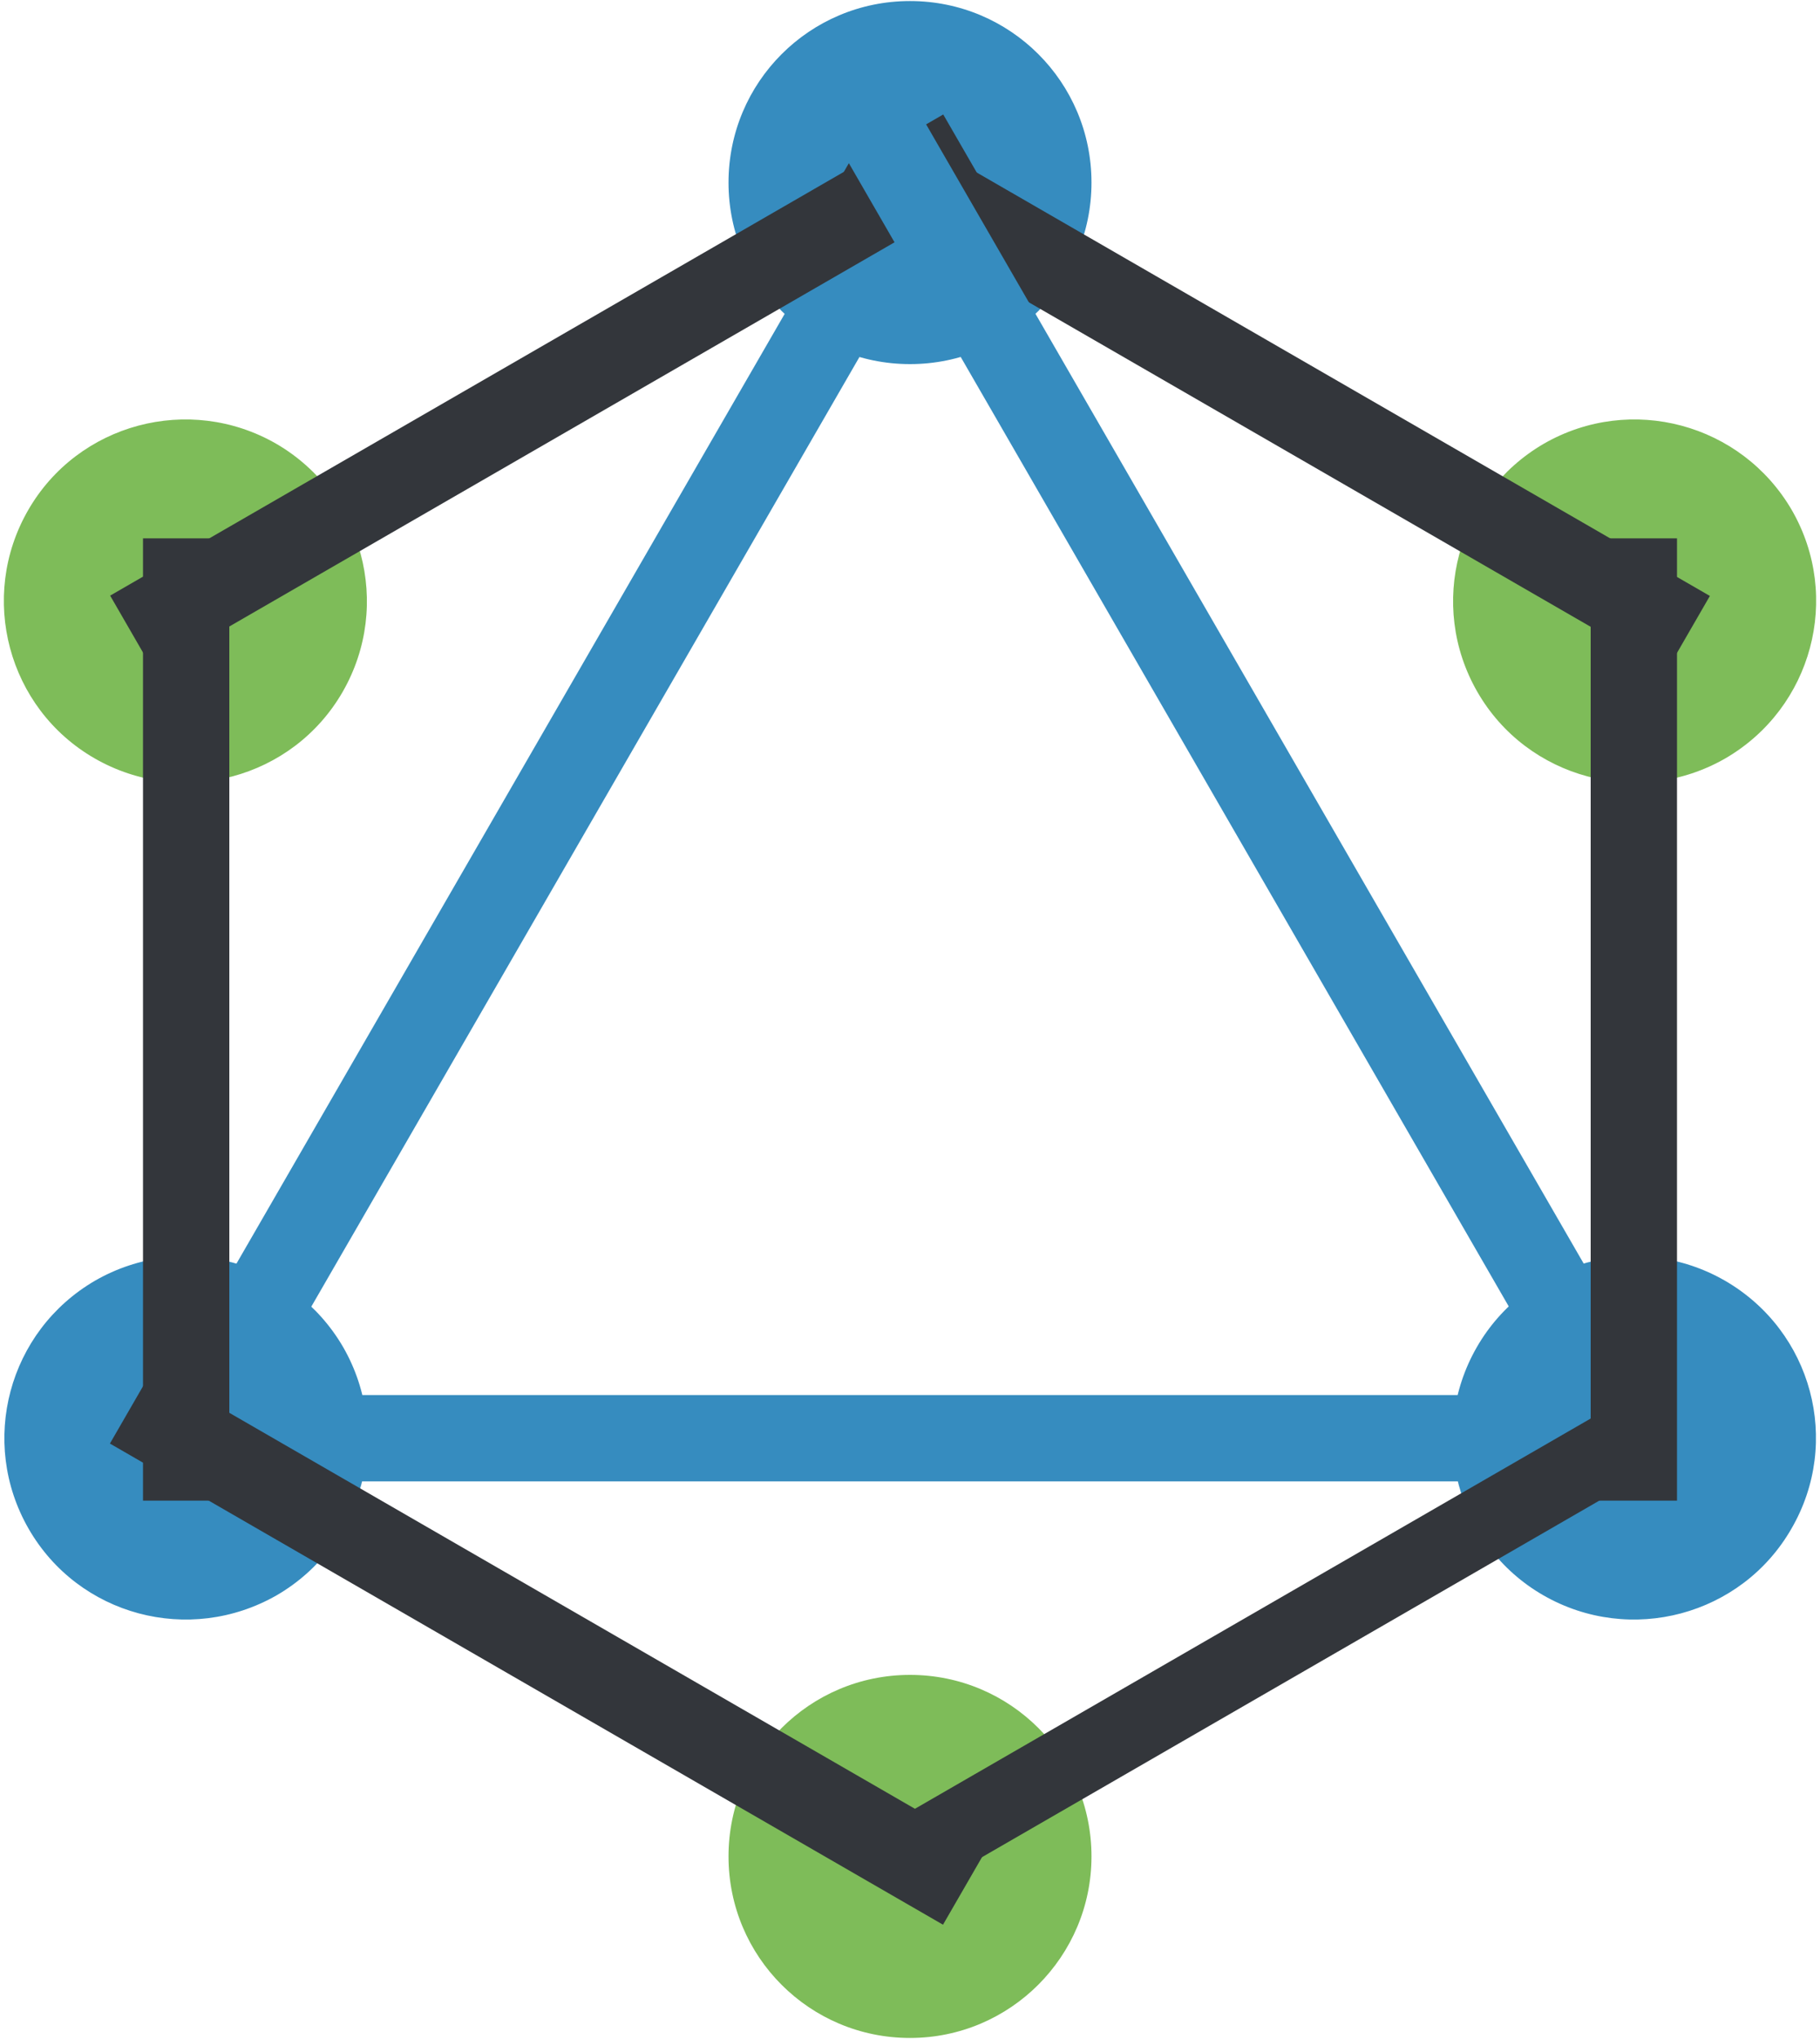
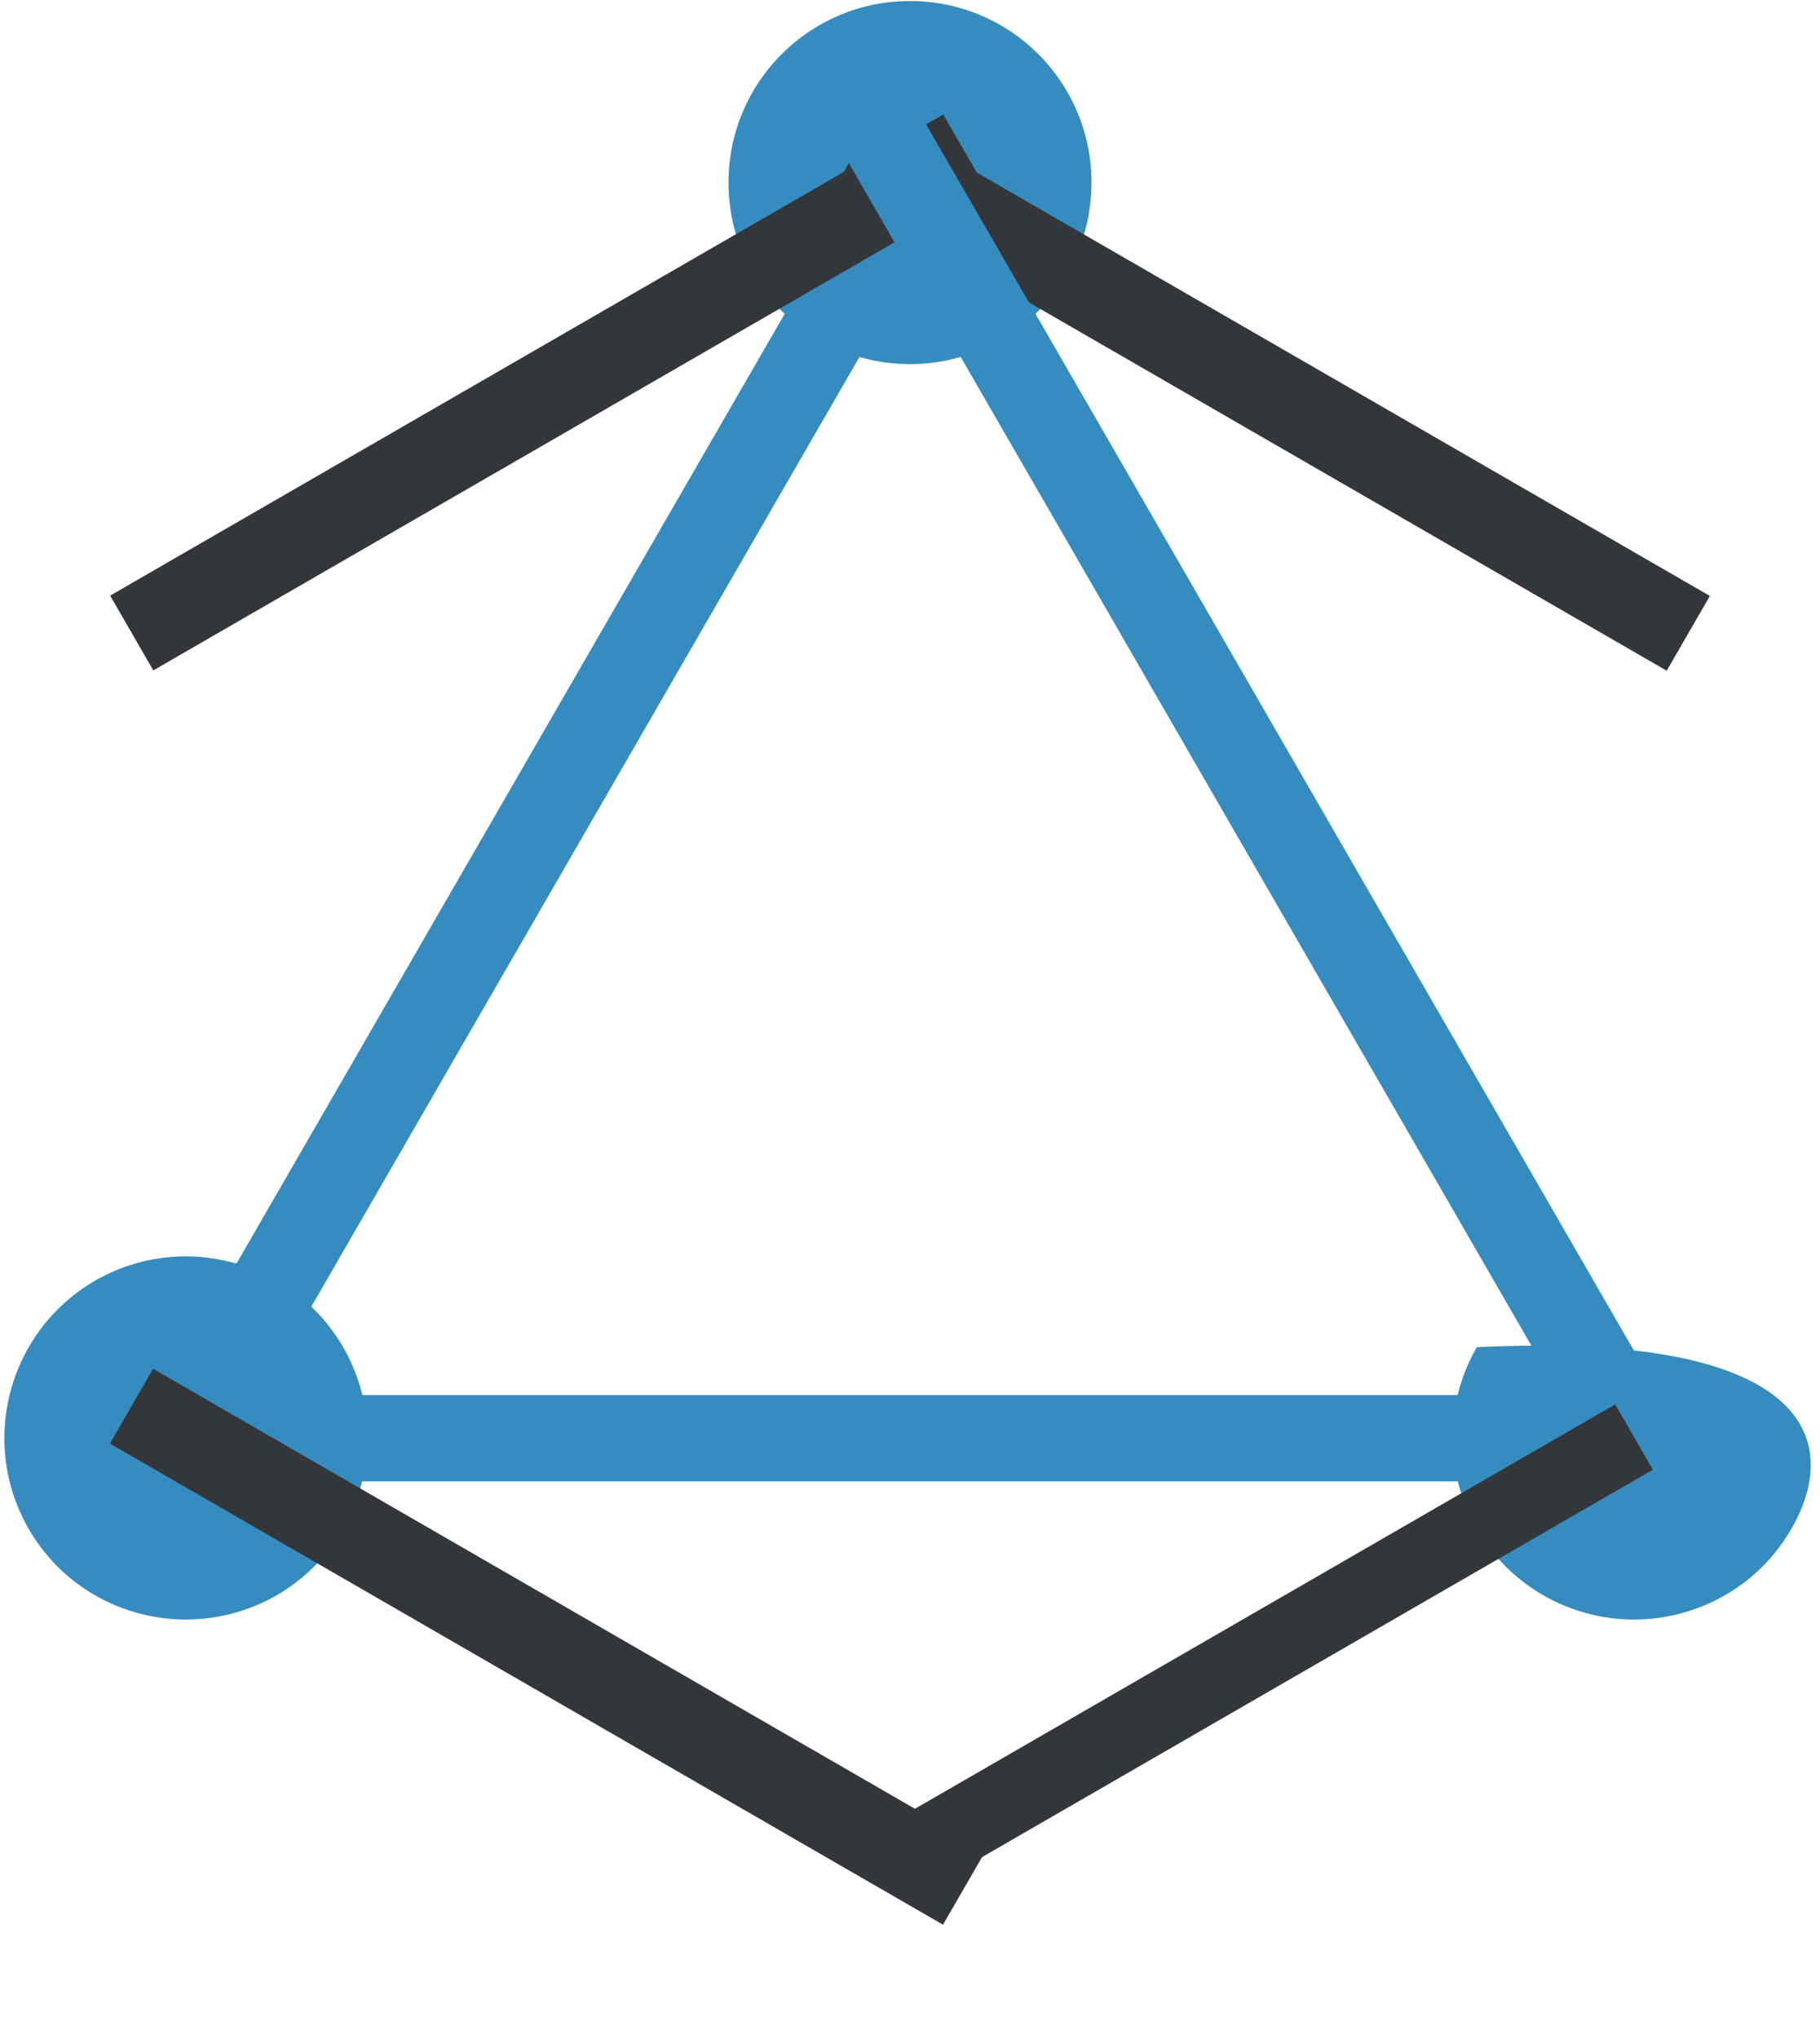
<svg xmlns="http://www.w3.org/2000/svg" height="392px" version="1.1" viewBox="0 0 350 392" width="350px">
  <defs />
  <desc>Created with Sketch.</desc>
  <g fill="none" fill-rule="evenodd" id="Symbols" stroke="none" stroke-width="1">
    <g fill-rule="nonzero" id="Altair-logo">
      <g id="Pubsicle-logo">
-         <path d="M344.5,293.9 C334.9,310.6 313.5,316.3 296.8,306.7 C280.1,297.1 274.4,275.7 284,259 C293.6,242.3 315,236.6 331.7,246.2 C348.5,255.9 354.2,277.2 344.5,293.9" fill="#368CBF" id="Shape" />
-         <path d="M65.9,133 C56.3,149.7 34.9,155.4 18.2,145.8 C1.5,136.2 -4.2,114.8 5.4,98.1 C15,81.4 36.4,75.7 53.1,85.3 C69.8,95 75.5,116.3 65.9,133" fill="#7EBC59" id="Shape" />
+         <path d="M344.5,293.9 C334.9,310.6 313.5,316.3 296.8,306.7 C280.1,297.1 274.4,275.7 284,259 C348.5,255.9 354.2,277.2 344.5,293.9" fill="#368CBF" id="Shape" />
        <path d="M5.5,293.9 C-4.1,277.2 1.6,255.9 18.3,246.2 C35,236.6 56.3,242.3 66,259 C75.6,275.7 69.9,297 53.2,306.7 C36.4,316.3 15.1,310.6 5.5,293.9" fill="#368CBF" id="Shape" />
-         <path d="M284.1,133 C274.5,116.3 280.2,95 296.9,85.3 C313.6,75.7 334.9,81.4 344.6,98.1 C354.2,114.8 348.5,136.1 331.8,145.8 C315.1,155.4 293.7,149.7 284.1,133" fill="#7EBC59" id="Shape" />
-         <path d="M175,391.8 C155.7,391.8 140.1,376.2 140.1,356.9 C140.1,337.6 155.7,322 175,322 C194.3,322 209.9,337.6 209.9,356.9 C209.9,376.1 194.3,391.8 175,391.8" fill="#7EBC59" id="Shape" />
        <path d="M175,70 C155.7,70 140.1,54.4 140.1,35.1 C140.1,15.8 155.7,0.2 175,0.2 C194.3,0.2 209.9,15.8 209.9,35.1 C209.9,54.4 194.3,70 175,70" fill="#368CBF" id="Shape" />
        <rect fill="#368CBF" height="320.293" id="Rectangle-path" transform="translate(105.355, 155.82) rotate(-149.999) translate(-105.355, -155.82) " width="16.6" x="97.055" y="-4.326" />
        <rect fill="#368CBF" height="16.6" id="Rectangle-path" width="320.3" x="14.8" y="268.2" />
        <rect fill="#33363B" height="16.6" id="Rectangle-path" transform="translate(105.393, 316.588) rotate(-149.999) translate(-105.393, -316.588) " width="184.996" x="12.895" y="308.288" />
        <rect fill="#33363B" height="16.6" id="Rectangle-path" transform="translate(244.567, 75.509) rotate(-149.999) translate(-244.567, -75.509) " width="184.996" x="152.069" y="67.209" />
        <rect fill="#33363B" height="184.996" id="Rectangle-path" transform="translate(105.437, 75.446) rotate(-120.001) translate(-105.437, -75.446) " width="16.6" x="97.137" y="-17.052" />
        <rect fill="#368CBF" height="16.6" id="Rectangle-path" transform="translate(244.681, 155.823) rotate(-120.001) translate(-244.681, -155.823) " width="320.293" x="84.535" y="147.523" />
-         <rect fill="#33363B" height="185" id="Rectangle-path" width="16.6" x="27.5" y="103.5" />
-         <rect fill="#33363B" height="185" id="Rectangle-path" width="16.6" x="305.9" y="103.5" />
        <rect fill="#33363B" height="160.896" id="Rectangle-path" transform="translate(244.567, 316.496) rotate(-120.001) translate(-244.567, -316.496) " width="14.5" x="237.317" y="236.047" />
      </g>
    </g>
  </g>
  <title>Pubsicle logo</title>
</svg>